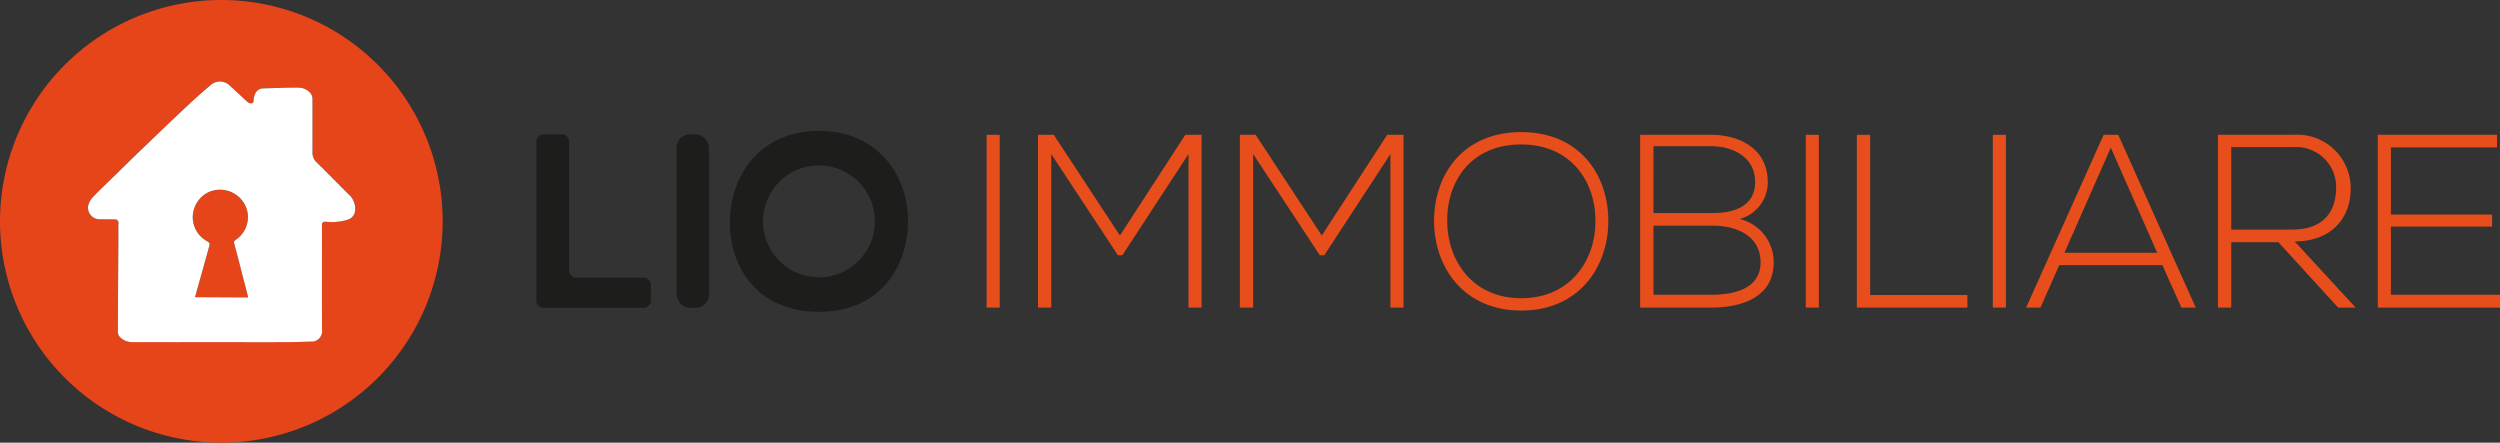
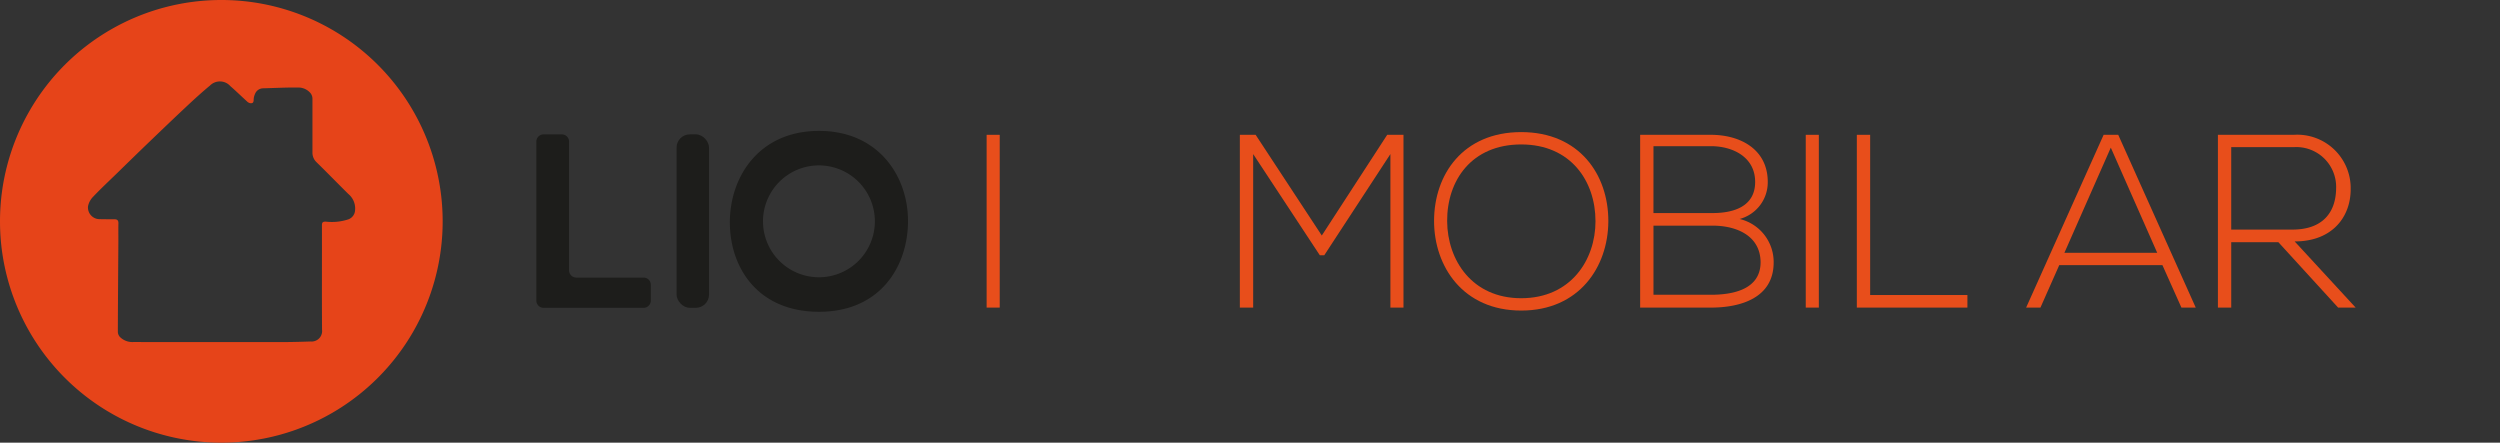
<svg xmlns="http://www.w3.org/2000/svg" width="305.894" height="54.163" viewBox="0 0 305.894 54.163">
  <rect x="0" y="0" width="305.894" height="54.163" fill="#333333" stroke="none" />
  <g id="Raggruppa_15194" data-name="Raggruppa 15194" transform="translate(-7.131 -1629.726)">
    <path id="Tracciato_68989" data-name="Tracciato 68989" d="M607.263,1685.515h11.356l-5.678-12.866Z" transform="translate(-347.539 -24.857)" fill="none" />
    <path id="Tracciato_68990" data-name="Tracciato 68990" d="M495.057,1695.324h-7.248v8.457h7.037c2.658,0,6.071-.634,6.071-3.987C500.886,1696.5,497.9,1695.324,495.057,1695.324Z" transform="translate(-278.363 -37.988)" fill="none" />
    <path id="Tracciato_68991" data-name="Tracciato 68991" d="M436.89,1671.716c-6.071,0-9.091,4.409-9.061,9.393.03,4.772,3.05,9.423,9.061,9.423,6.04,0,9.09-4.651,9.09-9.423C445.98,1676.216,442.96,1671.716,436.89,1671.716Z" transform="translate(-243.628 -24.316)" fill="none" />
    <path id="Tracciato_68992" data-name="Tracciato 68992" d="M500.252,1676.6c0-3.081-2.778-4.379-5.406-4.379h-7.037v8.185h7.248C497.594,1680.4,500.252,1679.617,500.252,1676.6Z" transform="translate(-278.363 -24.607)" fill="none" />
    <path id="Tracciato_68993" data-name="Tracciato 68993" d="M668.6,1677.549a4.872,4.872,0,0,0-5.164-5.044h-7.671v10.088h7.49C666.938,1682.593,668.569,1680.509,668.6,1677.549Z" transform="translate(-375.626 -24.774)" fill="none" />
    <path id="Tracciato_68994" data-name="Tracciato 68994" d="M176.173,1686.309H167.94a.886.886,0,0,1-.886-.886v-15.752a.886.886,0,0,0-.886-.885h-2.23a.886.886,0,0,0-.886.885v19.451a.886.886,0,0,0,.886.886h12.235a.886.886,0,0,0,.886-.886v-1.927A.886.886,0,0,0,176.173,1686.309Z" transform="translate(-90.294 -22.619)" fill="#1d1d1b" />
    <rect id="Rettangolo_7741" data-name="Rettangolo 7741" width="3.972" height="21.223" rx="1.619" transform="translate(89.916 1646.166)" fill="#1d1d1b" />
    <path id="Tracciato_68995" data-name="Tracciato 68995" d="M230.219,1667.777c-7.337,0-10.914,5.609-10.914,11.188s3.456,10.945,10.914,10.945,10.824-5.488,10.884-10.975C241.164,1673.386,237.526,1667.777,230.219,1667.777Zm-.015,17.91a6.844,6.844,0,1,1,6.845-6.844A6.844,6.844,0,0,1,230.2,1685.687Z" transform="translate(-122.871 -22.035)" fill="#1d1d1b" />
    <rect id="Rettangolo_7742" data-name="Rettangolo 7742" width="1.601" height="21.141" transform="translate(127.852 1646.222)" fill="#e84e1b" />
-     <path id="Tracciato_68996" data-name="Tracciato 68996" d="M318.9,1681.24l-8.094-12.322h-1.933v21.141H310.5v-18.786l8.155,12.383h.543l8.094-12.383v18.786h1.6v-21.141H326.9Z" transform="translate(-174.739 -22.696)" fill="#e84e1b" />
    <path id="Tracciato_68997" data-name="Tracciato 68997" d="M377.588,1681.24l-8.094-12.322h-1.933v21.141h1.631v-18.786l8.155,12.383h.543l8.094-12.383v18.786h1.6v-21.141h-1.993Z" transform="translate(-208.726 -22.696)" fill="#e84e1b" />
    <path id="Tracciato_68998" data-name="Tracciato 68998" d="M434.688,1668.128c-7.128,0-10.662,5.195-10.662,10.873,0,5.587,3.564,10.963,10.662,10.963s10.631-5.346,10.661-10.9C445.379,1673.353,441.815,1668.128,434.688,1668.128Zm0,20.326c-6.011,0-9.031-4.651-9.061-9.423-.03-4.983,2.99-9.393,9.061-9.393s9.09,4.5,9.09,9.393C443.778,1683.8,440.728,1688.454,434.688,1688.454Z" transform="translate(-241.426 -22.239)" fill="#e84e1b" />
    <path id="Tracciato_68999" data-name="Tracciato 68999" d="M496.105,1679.217a4.643,4.643,0,0,0,3.443-4.531c0-4.017-3.382-5.768-6.946-5.768h-8.668v21.141H492.6c3.624,0,7.671-1.178,7.671-5.527A5.41,5.41,0,0,0,496.105,1679.217Zm-10.54-8.91H492.6c2.628,0,5.406,1.3,5.406,4.379,0,3.02-2.658,3.805-5.195,3.805h-7.248Zm7.037,18.182h-7.037v-8.457h7.248c2.839,0,5.829,1.178,5.859,4.47C498.673,1687.854,495.26,1688.489,492.6,1688.489Z" transform="translate(-276.119 -22.696)" fill="#e84e1b" />
    <rect id="Rettangolo_7743" data-name="Rettangolo 7743" width="1.601" height="21.141" transform="translate(228.078 1646.222)" fill="#e84e1b" />
    <path id="Tracciato_69000" data-name="Tracciato 69000" d="M548.556,1668.918h-1.631v21.141h13.531v-1.54h-11.9Z" transform="translate(-312.597 -22.696)" fill="#e84e1b" />
-     <rect id="Rettangolo_7744" data-name="Rettangolo 7744" width="1.601" height="21.141" transform="translate(250.967 1646.222)" fill="#e84e1b" />
    <path id="Tracciato_69001" data-name="Tracciato 69001" d="M605.624,1668.918l-9.483,21.141h1.752l2.3-5.195h12.625l2.325,5.195h1.752l-9.483-21.141Zm-4.8,14.436,5.678-12.866,5.678,12.866Z" transform="translate(-341.098 -22.696)" fill="#e84e1b" />
    <path id="Tracciato_69002" data-name="Tracciato 69002" d="M668.137,1675.5a6.535,6.535,0,0,0-6.946-6.584h-9.3v21.141h1.631v-8h5.768l7.309,8h2.145l-7.46-8.094C665.9,1681.965,668.168,1678.945,668.137,1675.5Zm-14.617,5.014v-10.088h7.671a4.872,4.872,0,0,1,5.164,5.044c-.03,2.96-1.661,5.044-5.345,5.044Z" transform="translate(-373.382 -22.696)" fill="#e84e1b" />
-     <path id="Tracciato_69003" data-name="Tracciato 69003" d="M699.98,1688.488v-8.336h12.383v-1.48H699.98v-8.215h12.987v-1.54H698.38v21.141h14.95v-1.571Z" transform="translate(-400.305 -22.696)" fill="#e84e1b" />
-     <path id="Tracciato_69004" data-name="Tracciato 69004" d="M68.248,1691.524a.372.372,0,0,1,.155-.488,3.341,3.341,0,0,0,1.387-3.689,3.424,3.424,0,0,0-3.155-2.452,3.255,3.255,0,0,0-3.034,1.7,3.34,3.34,0,0,0,1.326,4.608c.23.131.34.265.272.513q-.379,1.392-.77,2.78c-.377,1.349-.6,2.138-.994,3.543,2.285,0,4.226.028,6.506.028-.185-.727-.224-.889-.4-1.582C69.112,1694.831,68.686,1693.176,68.248,1691.524Z" transform="translate(-32.446 -31.949)" fill="#e64419" />
    <path id="Tracciato_69005" data-name="Tracciato 69005" d="M34.213,1629.726h0a27.081,27.081,0,0,0-27.082,27.081h0a27.082,27.082,0,0,0,27.082,27.082h0a27.081,27.081,0,0,0,27.081-27.082h0A27.081,27.081,0,0,0,34.213,1629.726Zm16.358,25.8a1.245,1.245,0,0,1-.819,1.041,6.508,6.508,0,0,1-2.783.275c-.367.006-.447.117-.446.463.008,4.1-.016,8.646.011,12.749a1.287,1.287,0,0,1-1.395,1.456c-1.058.035-2.118.066-3.177.07-2.679.01-5.359,0-8.038,0-3.482,0-6.964.007-10.446-.006a2.158,2.158,0,0,1-1.683-.628.982.982,0,0,1-.245-.6c.011-3.52.041-7.48.064-11,.005-.764-.014-1.528.006-2.291.01-.355-.139-.5-.472-.5-.583,0-1.165,0-1.747-.013a1.43,1.43,0,0,1-1.5-1.575,2.306,2.306,0,0,1,.619-1.16c.9-.954,1.867-1.852,2.809-2.77,1.286-1.253,2.569-2.509,3.864-3.753,1.564-1.5,3.13-3.005,4.714-4.488.95-.889,1.912-1.771,2.915-2.6a1.712,1.712,0,0,1,2.5.074c.692.6,1.349,1.243,2.026,1.86a.807.807,0,0,0,.35.212c.279.055.467-.017.468-.375a1.791,1.791,0,0,1,.165-.736,1.074,1.074,0,0,1,.981-.7c1.445-.035,2.892-.114,4.336-.095a1.92,1.92,0,0,1,1.359.562,1.107,1.107,0,0,1,.356.82c0,2.175,0,4.349,0,6.524a1.6,1.6,0,0,0,.5,1.234c1.312,1.28,2.589,2.6,3.892,3.885A2.313,2.313,0,0,1,50.57,1655.529Z" transform="translate(0)" fill="#e64419" />
-     <path id="Tracciato_69006" data-name="Tracciato 69006" d="M60.667,1663.307a1.6,1.6,0,0,1-.5-1.234c0-2.175,0-4.349,0-6.524a1.108,1.108,0,0,0-.356-.82,1.92,1.92,0,0,0-1.359-.562c-1.445-.019-2.891.06-4.336.095a1.074,1.074,0,0,0-.981.7,1.792,1.792,0,0,0-.165.736c0,.359-.189.431-.468.375a.806.806,0,0,1-.35-.212c-.678-.617-1.334-1.26-2.026-1.86a1.712,1.712,0,0,0-2.5-.074c-1,.828-1.964,1.709-2.915,2.6-1.584,1.482-3.15,2.984-4.714,4.488-1.3,1.244-2.578,2.5-3.864,3.753-.942.918-1.9,1.817-2.809,2.77a2.307,2.307,0,0,0-.619,1.16,1.43,1.43,0,0,0,1.5,1.575c.583.008,1.165.009,1.747.013.333,0,.482.146.472.5-.02.763,0,1.527-.006,2.291-.023,3.52-.053,7.48-.064,11a.981.981,0,0,0,.245.6,2.158,2.158,0,0,0,1.683.628c3.482.013,6.964.006,10.446.006,2.679,0,5.359.007,8.038,0,1.059,0,2.118-.035,3.177-.07a1.287,1.287,0,0,0,1.395-1.456c-.028-4.1,0-8.646-.011-12.749,0-.346.08-.457.446-.463a6.506,6.506,0,0,0,2.783-.275,1.245,1.245,0,0,0,.819-1.041,2.313,2.313,0,0,0-.814-2.058C63.256,1665.9,61.979,1664.586,60.667,1663.307Zm-14.874,16.5c.394-1.405.617-2.194.994-3.543q.388-1.389.77-2.78c.068-.249-.042-.382-.272-.513a3.341,3.341,0,0,1-1.326-4.608,3.255,3.255,0,0,1,3.034-1.7,3.424,3.424,0,0,1,3.155,2.452,3.342,3.342,0,0,1-1.387,3.689.372.372,0,0,0-.155.488c.438,1.652.863,3.306,1.291,4.961.179.693.218.855.4,1.582C50.018,1679.839,48.077,1679.812,45.793,1679.812Z" transform="translate(-14.802 -13.72)" fill="#fff" />
  </g>
</svg>